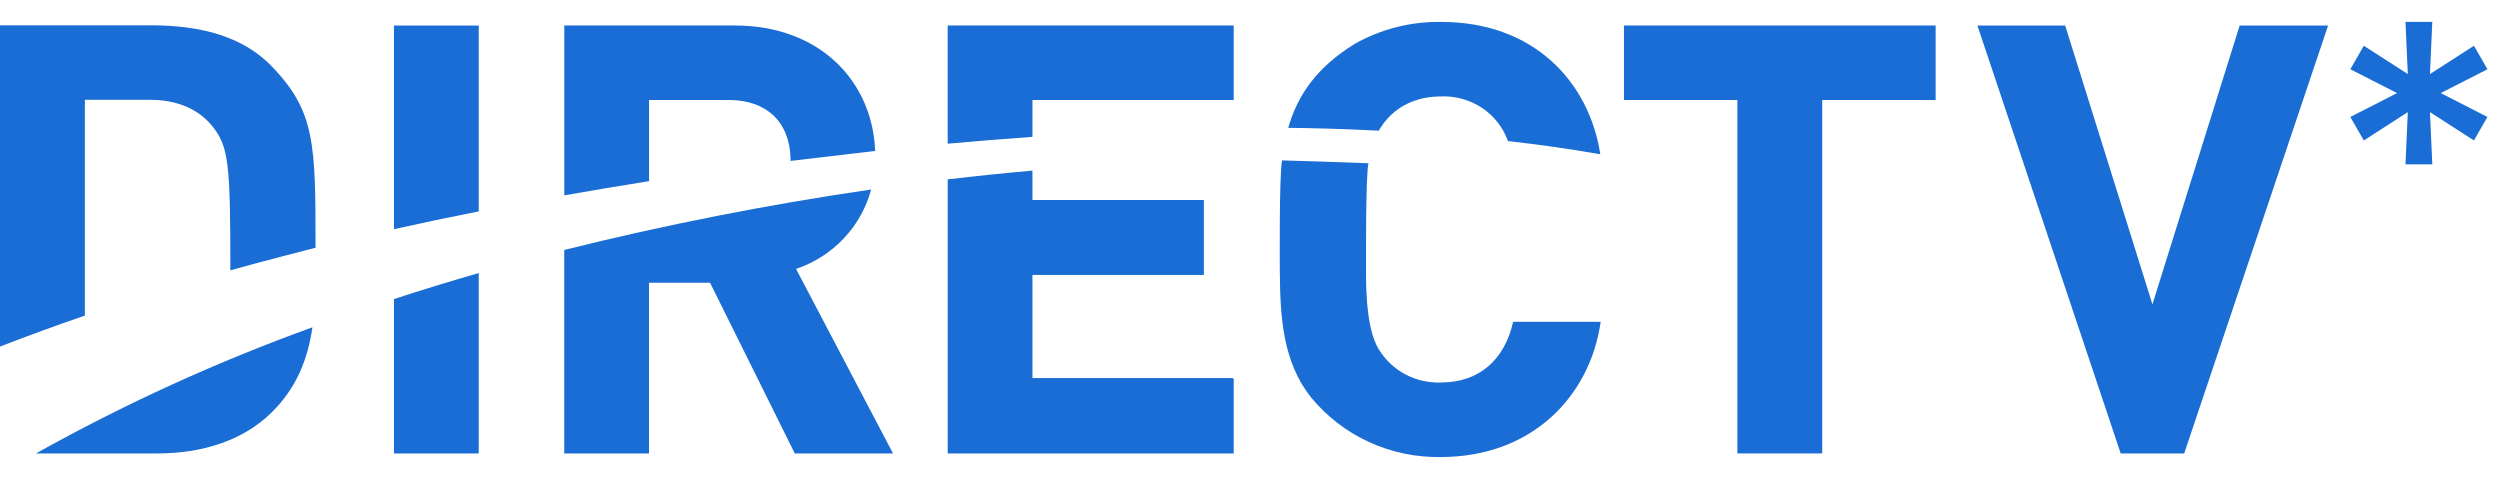
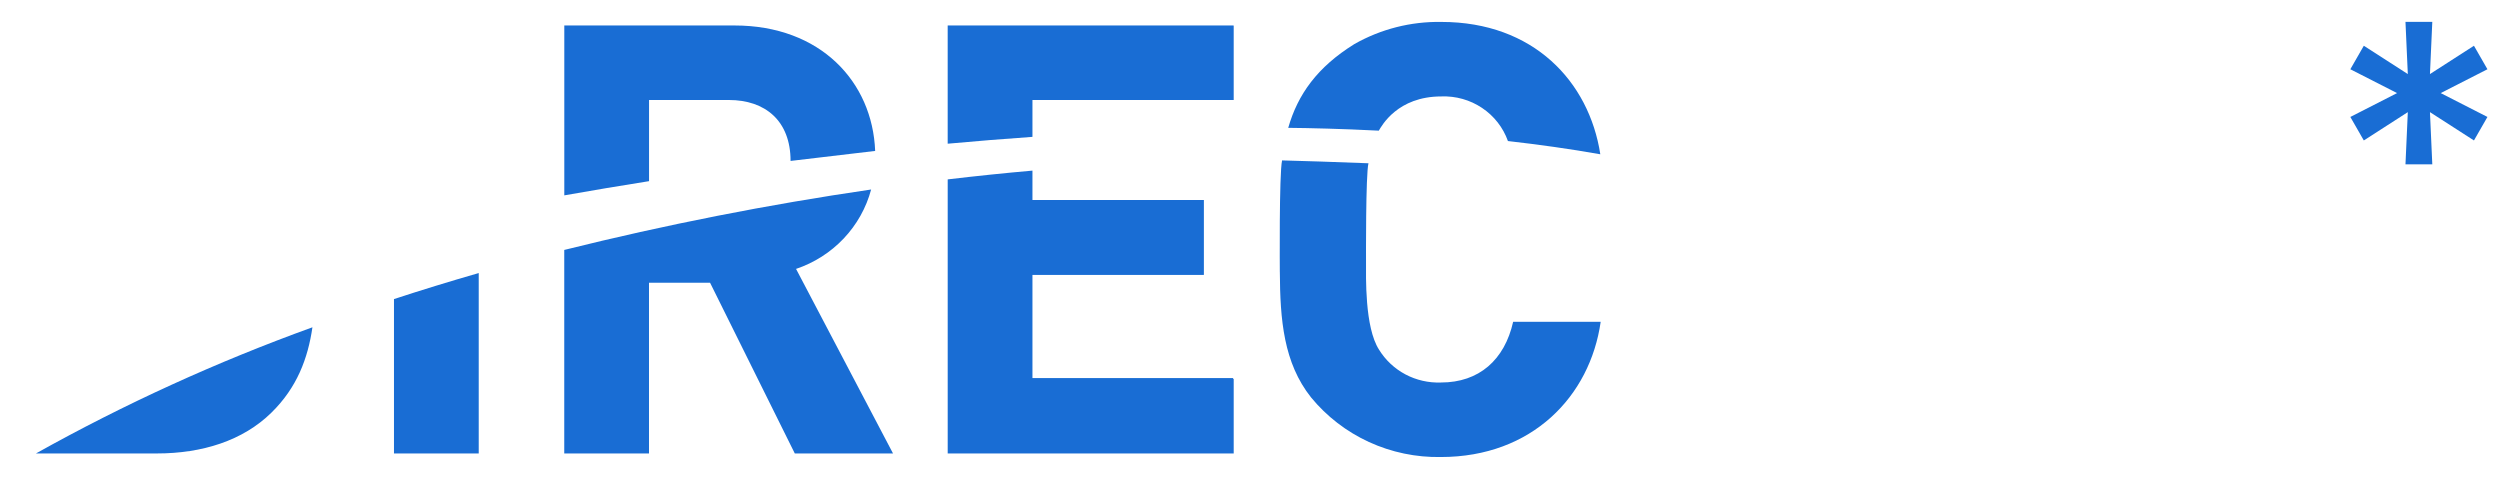
<svg xmlns="http://www.w3.org/2000/svg" width="110" height="21" viewBox="0 0 110 21" fill="none">
  <g clip-path="url(#clip0_1071_231)">
    <path d="M66.578 14.16C66.202 15.838 65.075 16.83 63.405 16.83C62.861 16.851 62.321 16.728 61.842 16.475C61.362 16.221 60.961 15.845 60.678 15.387C60.041 14.401 60.105 12.162 60.105 11.477C60.105 11.477 60.088 7.655 60.213 7.184C58.725 7.124 57.329 7.083 56.412 7.058C56.279 7.627 56.312 11.966 56.312 11.966H56.313C56.324 14.07 56.478 15.966 57.688 17.488C58.374 18.324 59.246 18.994 60.235 19.449C61.225 19.903 62.306 20.129 63.398 20.109C67.406 20.109 69.962 17.439 70.43 14.16H66.578Z" fill="#196DD4" />
    <path d="M60.667 5.749C60.798 5.53 61.494 4.243 63.416 4.243C64.054 4.218 64.683 4.395 65.211 4.749C65.739 5.102 66.138 5.613 66.349 6.206C67.688 6.358 69.061 6.549 70.414 6.788C69.917 3.578 67.465 0.965 63.424 0.965C62.079 0.941 60.753 1.279 59.588 1.942C57.96 2.954 57.101 4.156 56.682 5.625C57.616 5.634 59.007 5.665 60.667 5.749Z" fill="#196DD4" />
-     <path d="M11.951 2.912C10.718 1.64 8.915 1.114 6.652 1.114H0V15.249C1.205 14.782 2.449 14.328 3.734 13.886V4.391H6.59C7.822 4.391 8.752 4.816 9.346 5.557C10.066 6.454 10.136 7.21 10.136 11.893C11.355 11.55 13.883 10.9 13.883 10.9C13.883 6.36 13.884 4.906 11.951 2.912Z" fill="#196DD4" />
    <path d="M35.026 11.832C35.826 11.563 36.547 11.103 37.123 10.494C37.7 9.884 38.115 9.144 38.33 8.338C33.787 9.001 29.28 9.889 24.827 10.997V19.952H28.556V12.439H31.242L34.971 19.952H39.293L35.026 11.832Z" fill="#196DD4" />
    <path d="M54.256 16.634H45.428V12.097H52.969V12.07H52.971V8.799H45.428V7.507C44.2 7.615 42.957 7.744 41.699 7.893V19.953H54.283V16.67H54.256V16.634Z" fill="#196DD4" />
    <path d="M6.903 19.952C8.889 19.952 10.688 19.394 11.951 18.148C13.07 17.047 13.547 15.771 13.747 14.401C9.544 15.92 5.475 17.776 1.582 19.952H6.903Z" fill="#196DD4" />
    <path d="M17.335 19.952H21.064V12.014C19.793 12.38 18.55 12.762 17.335 13.159V19.952Z" fill="#196DD4" />
-     <path d="M17.335 10.084C18.553 9.812 19.796 9.551 21.064 9.301V1.123H17.335V10.084Z" fill="#196DD4" />
    <path d="M54.256 1.121H41.698V6.323C42.945 6.209 44.188 6.109 45.428 6.022V4.4H54.283V1.122H54.256L54.256 1.121Z" fill="#196DD4" />
-     <path d="M96.104 19.952H93.311L87.006 1.123H90.867L94.707 13.391L98.545 1.123H102.436L96.104 19.952Z" fill="#196DD4" />
-     <path d="M80.177 4.4V19.951H76.445V4.4H71.454V1.122H85.168V4.4H80.177Z" fill="#196DD4" />
    <path d="M28.558 4.4H32.073C33.667 4.4 34.785 5.313 34.785 7.081L38.507 6.641C38.39 3.605 36.106 1.121 32.318 1.121H24.829V8.596C26.061 8.378 27.304 8.17 28.558 7.971V4.4Z" fill="#196DD4" />
  </g>
  <path d="M105.841 7.23L105.944 4.934L104.008 6.18L103.415 5.146L105.471 4.096L103.415 3.047L104.008 2.013L105.944 3.259L105.841 0.963H107.021L106.918 3.259L108.854 2.013L109.447 3.047L107.391 4.096L109.447 5.146L108.854 6.18L106.918 4.934L107.021 7.23H105.841Z" fill="#196DD4" />
  <defs>
    <clipPath id="clip0_1071_231">
      <rect width="102.436" height="19.147" fill="white" transform="translate(0 0.963)" />
    </clipPath>
  </defs>
</svg>